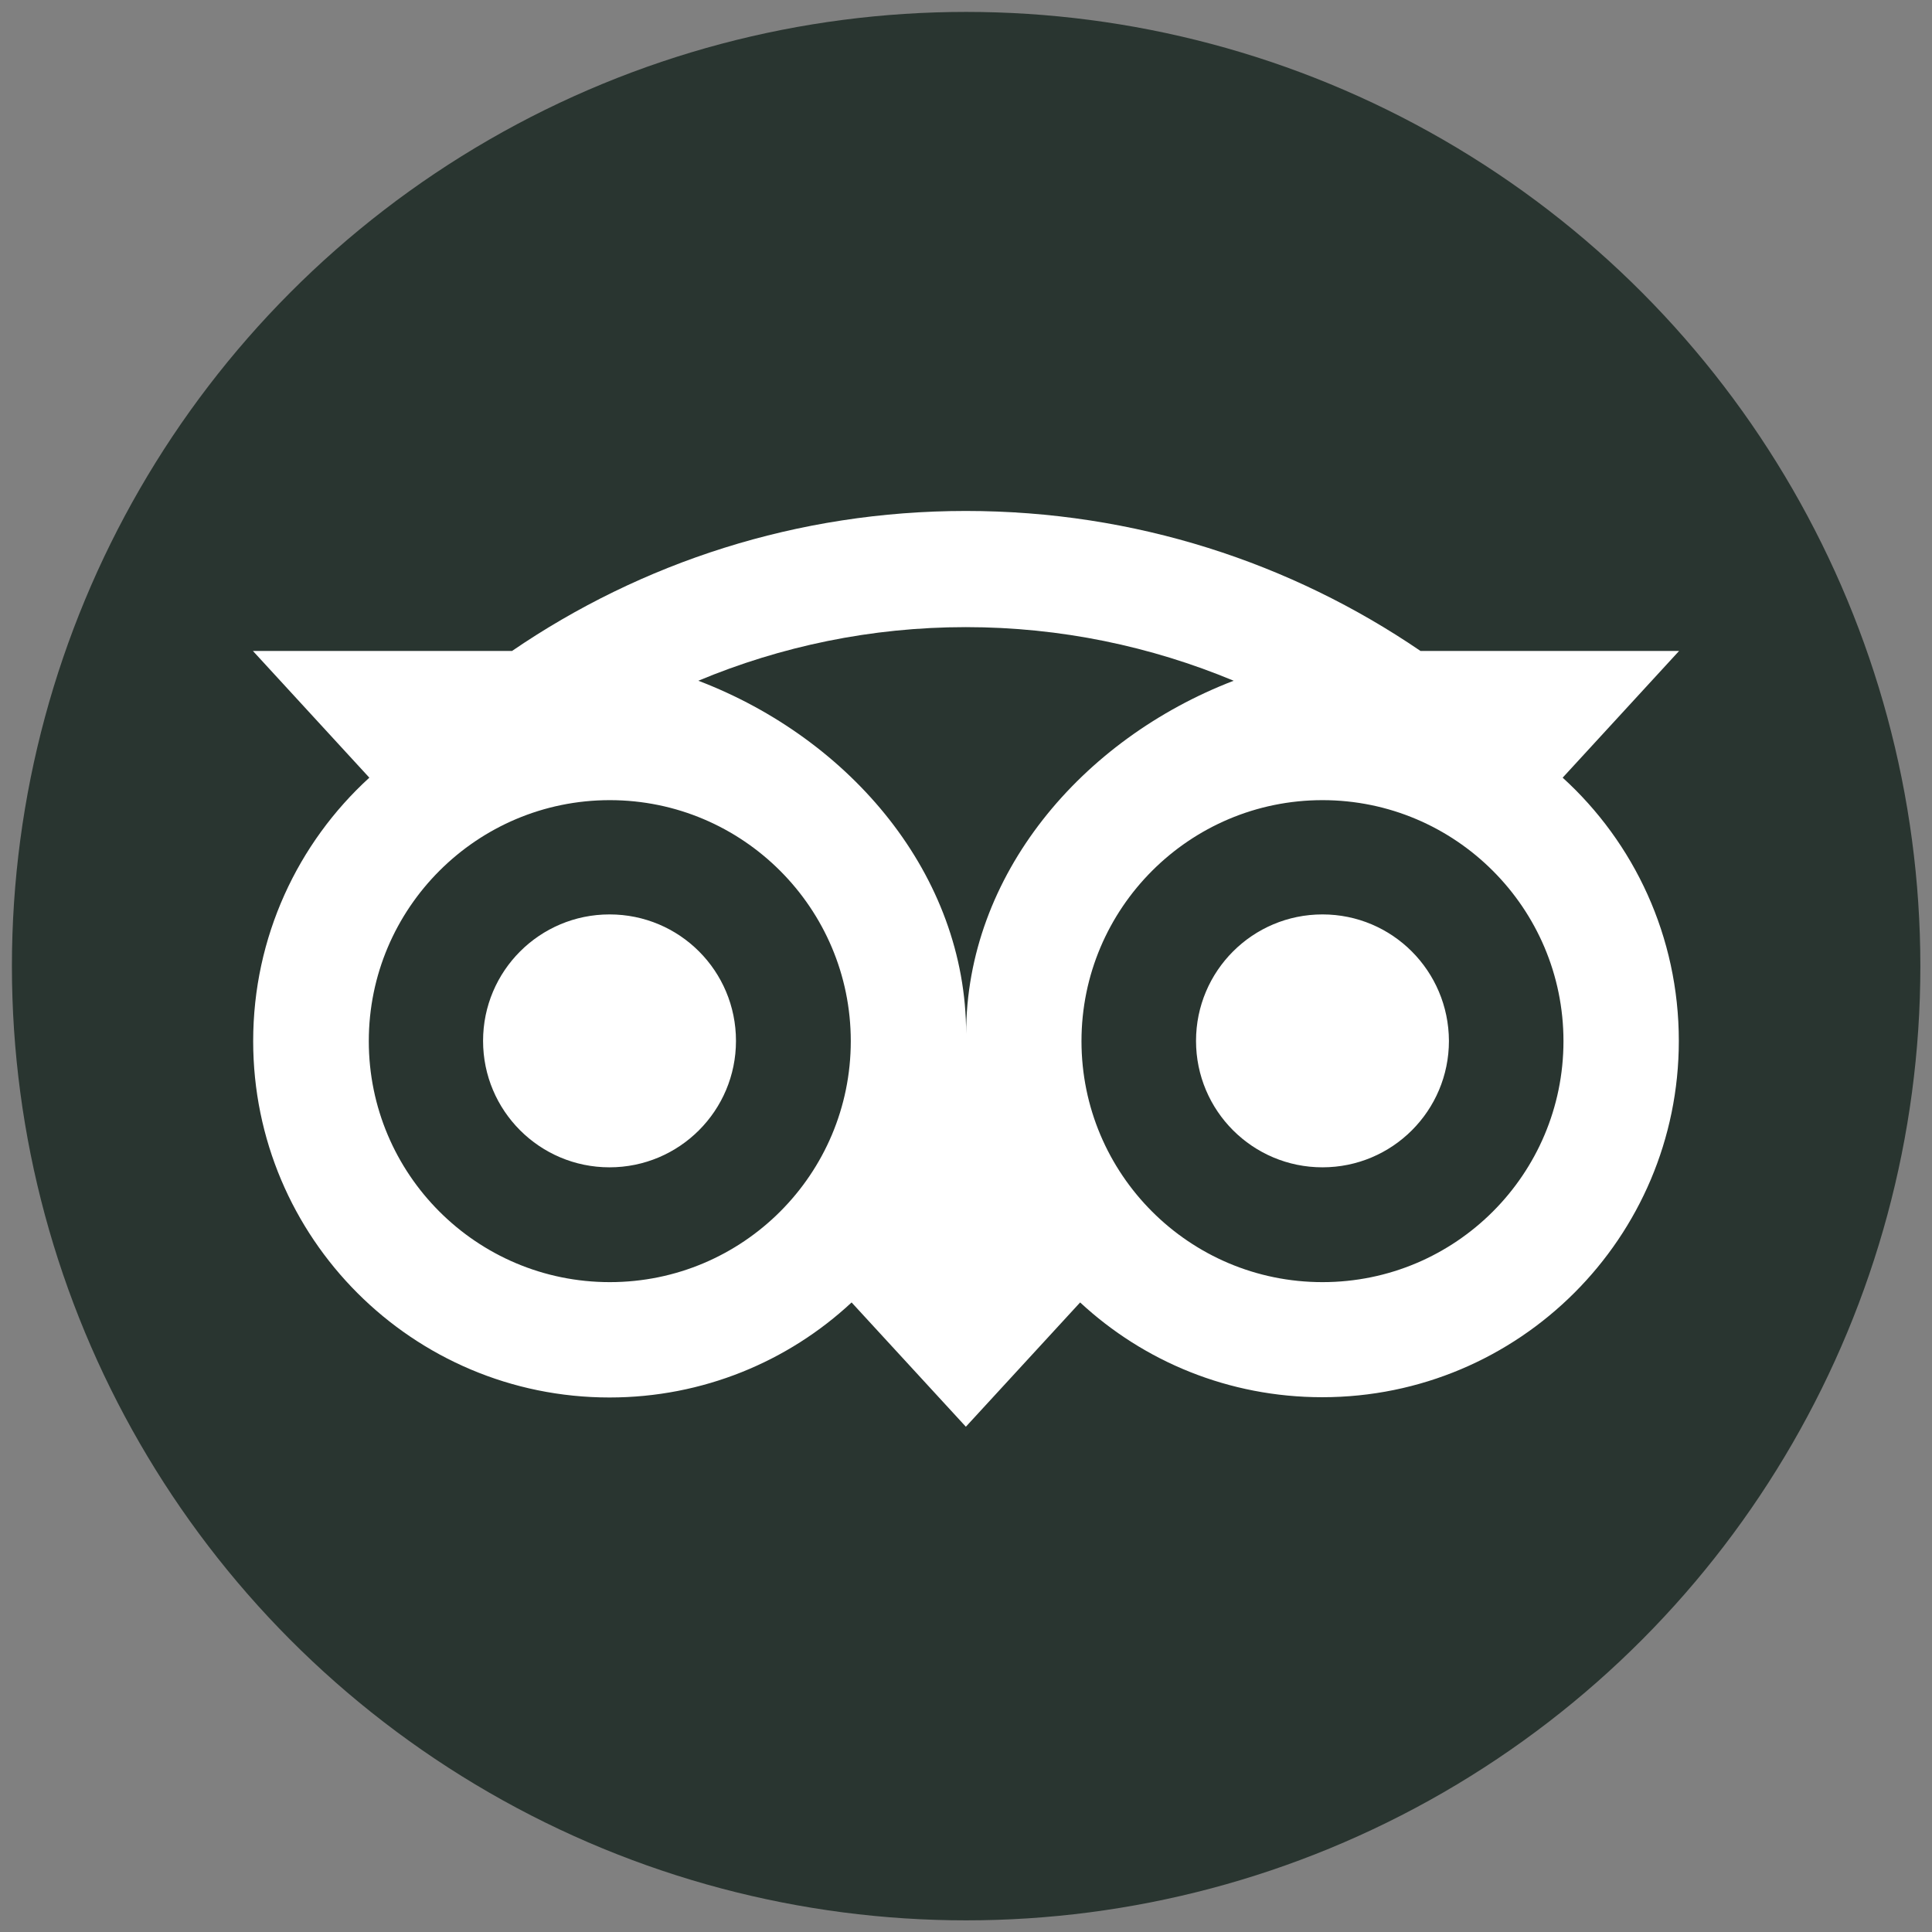
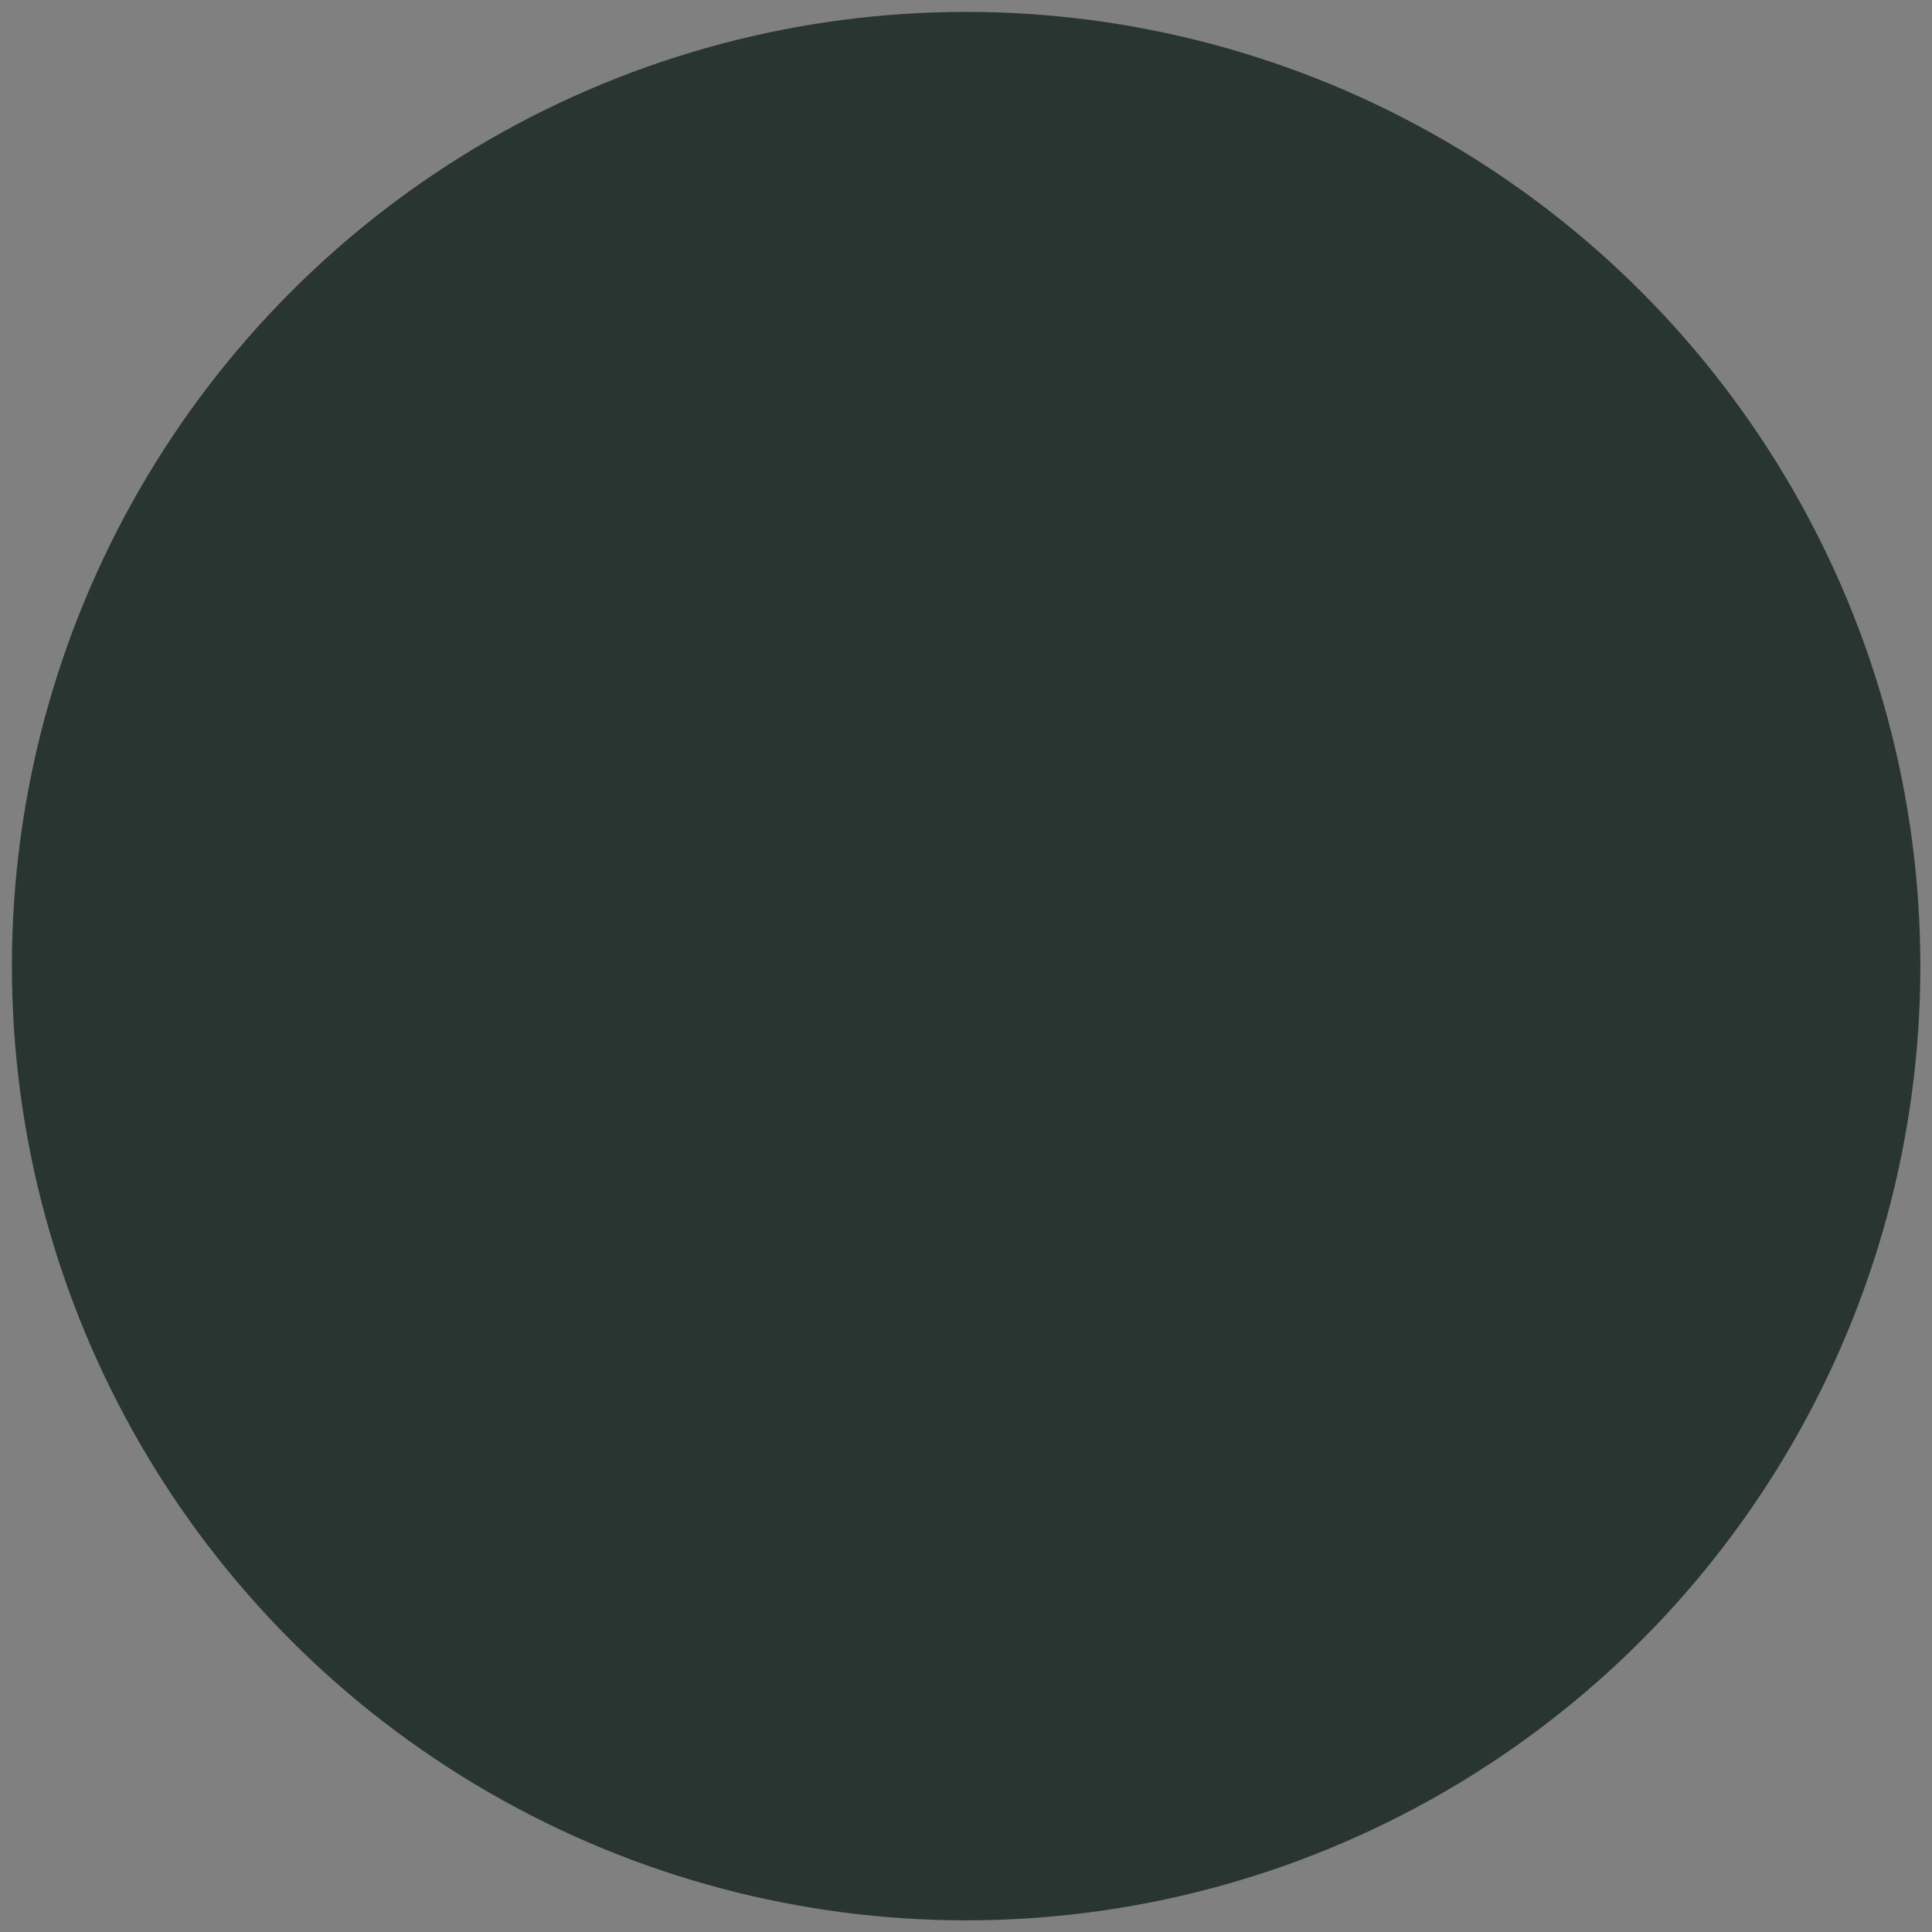
<svg xmlns="http://www.w3.org/2000/svg" id="Layer_1" x="0px" y="0px" viewBox="0 0 713.5 713.5" style="enable-background:new 0 0 713.5 713.5;" xml:space="preserve">
  <rect x="0" y="0" width="713.5" height="713.5" fill="#808080" stroke="none" />
  <style type="text/css"> .st0{fill:#293530;} .st1{fill:#FFFFFF;} </style>
  <circle class="st0" cx="356.8" cy="356.8" r="352.4" />
-   <path class="st1" d="M577.1,287.2l43-46.8h-95.5c-47.8-32.6-105.5-51.7-167.9-51.7c-62.3,0-119.9,19.1-167.6,51.7H93.4l43,46.8 C110,311.3,93.5,346,93.5,384.5c0,72.7,58.9,131.6,131.6,131.6c34.5,0,66-13.3,89.4-35.1l42.2,45.9l42.2-45.9 c23.5,21.8,54.9,35,89.4,35C561,516,620,457.1,620,384.4C620,345.9,603.5,311.2,577.1,287.2z M225.2,473.5c-49.2,0-89-39.9-89-89 s39.9-89,89-89s89,39.9,89,89S274.4,473.5,225.2,473.5z M356.8,381.8c0-58.6-42.6-108.9-98.9-130.4c30.4-12.7,63.8-19.8,98.8-19.8 s68.4,7.1,98.9,19.8C399.4,273,356.8,323.2,356.8,381.8z M488.4,473.5c-49.2,0-89-39.9-89-89s39.9-89,89-89s89,39.9,89,89 S537.6,473.5,488.4,473.5z M488.4,337.7c-25.8,0-46.7,20.9-46.7,46.7c0,25.8,20.9,46.7,46.7,46.7s46.7-20.9,46.7-46.7 C535,358.6,514.2,337.7,488.4,337.7z M271.8,384.4c0,25.8-20.9,46.7-46.7,46.7s-46.7-20.9-46.7-46.7c0-25.8,20.9-46.7,46.7-46.7 C251,337.7,271.8,358.6,271.8,384.4z" />
</svg>